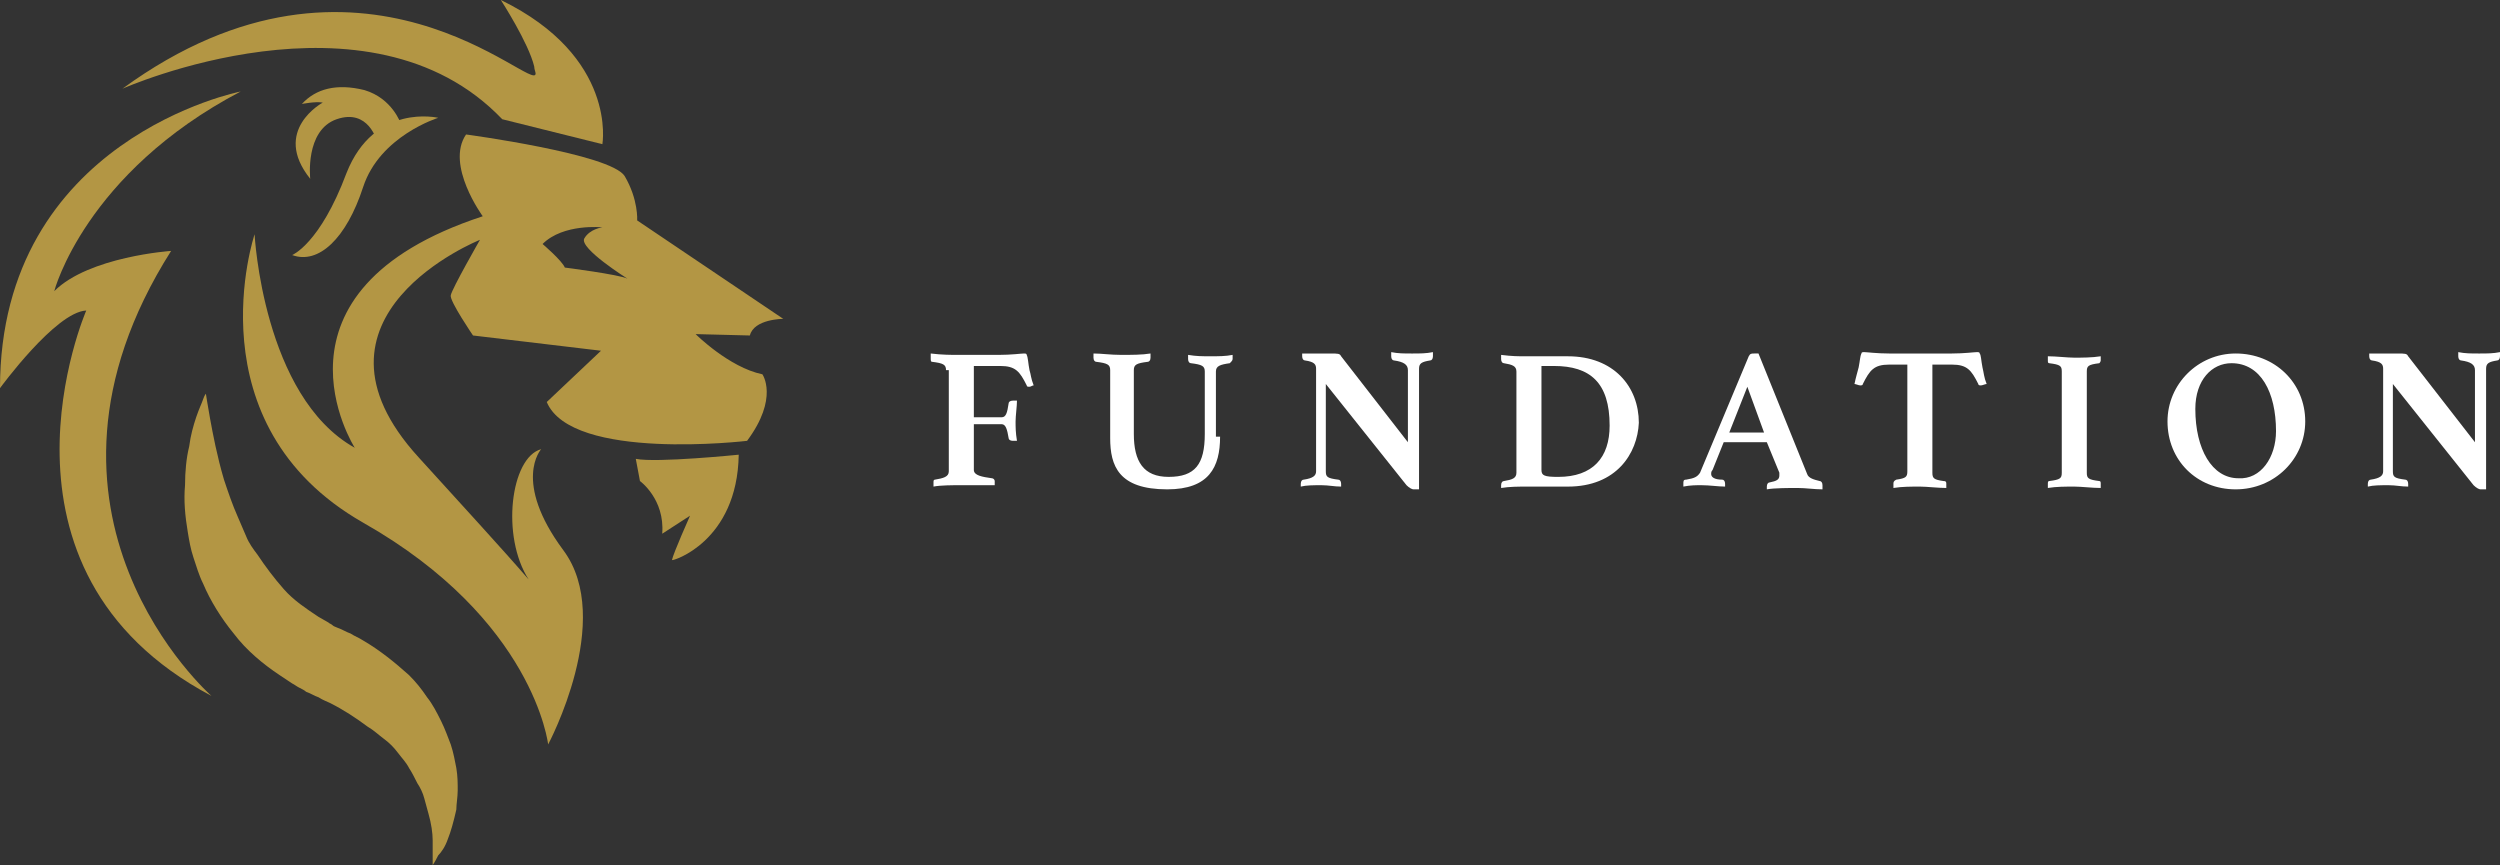
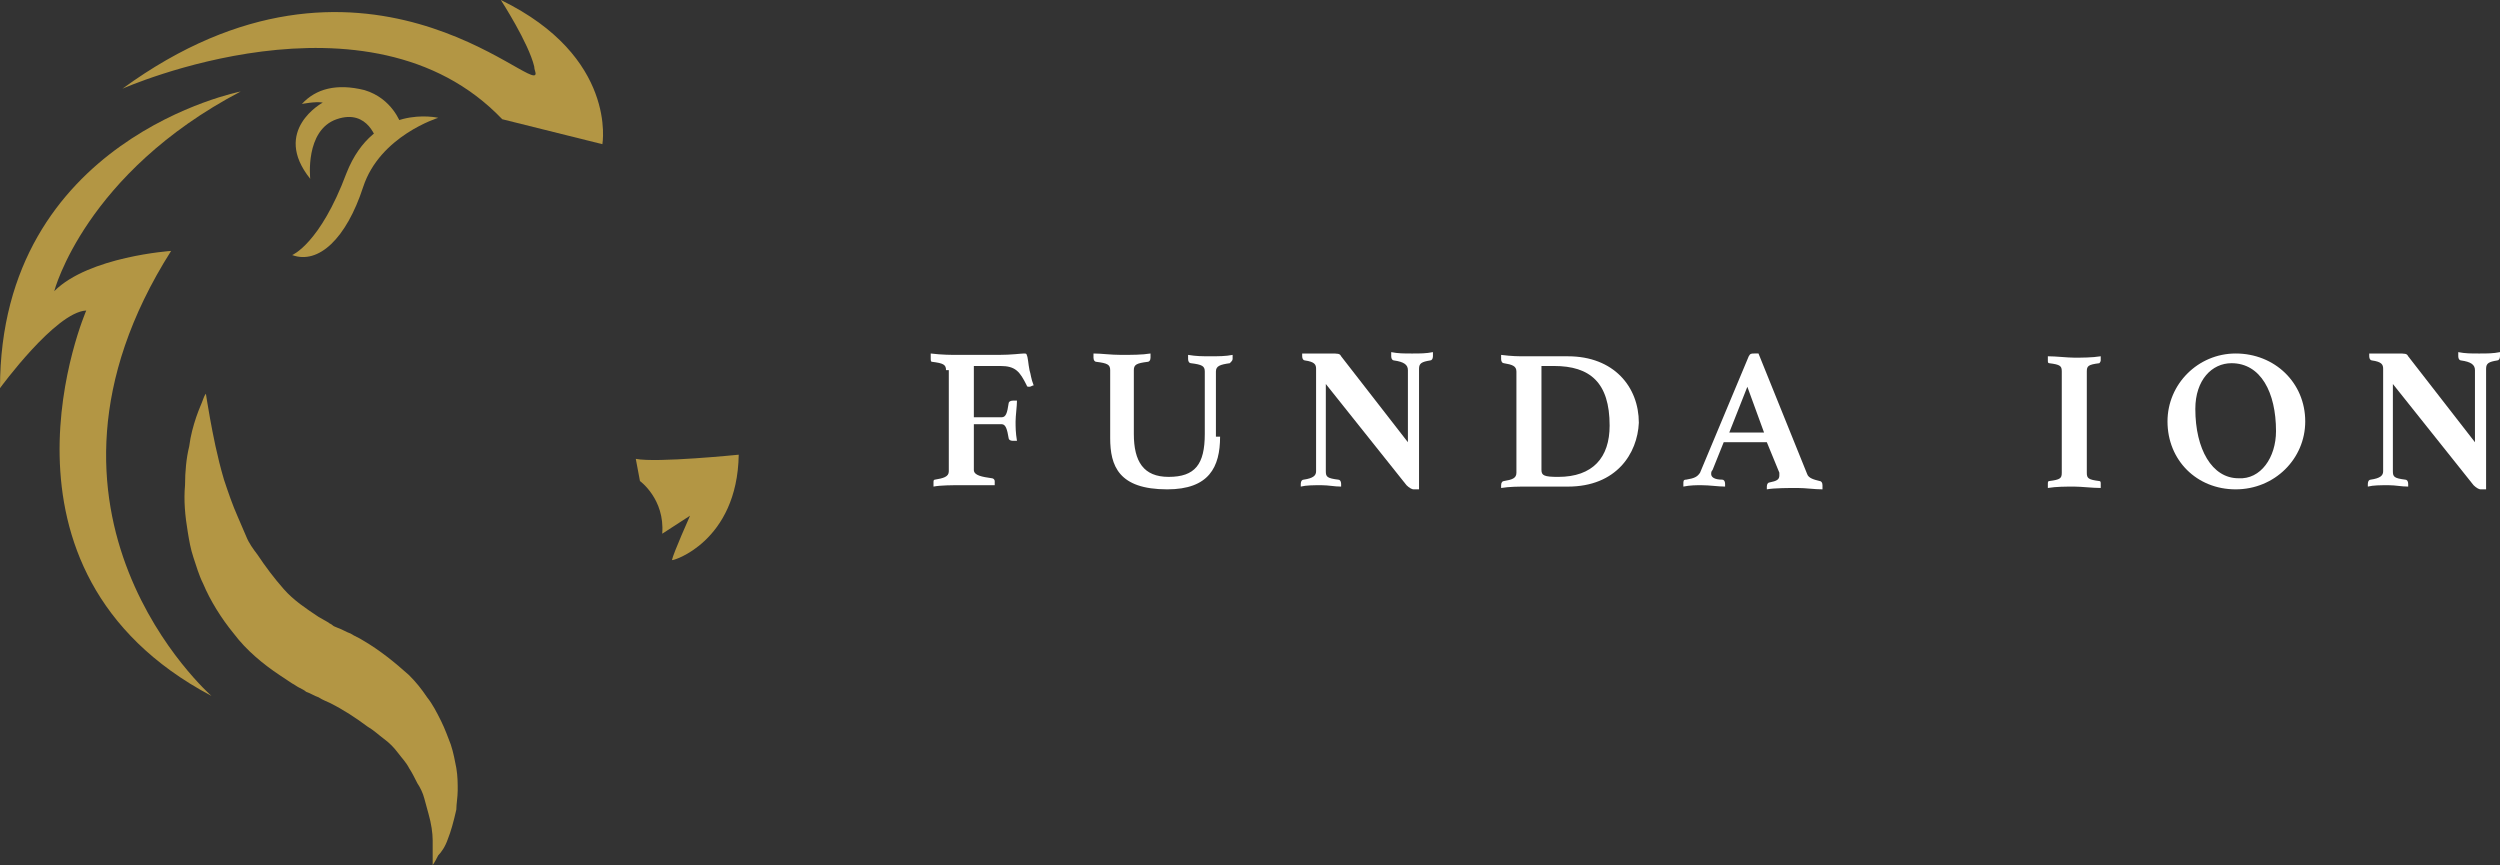
<svg xmlns="http://www.w3.org/2000/svg" width="289" height="100" viewBox="0 0 289 100" fill="none">
  <rect x="0" y="0" width="289" height="100" fill="#333333" stroke="none" />
  <path d="M109.36 42.787C109.36 42.146 109.039 41.986 107.752 41.826C107.591 41.826 107.591 41.666 107.591 41.345C107.591 41.185 107.591 41.025 107.591 40.864C108.878 41.025 110.004 41.025 110.647 41.025H115.472C116.919 41.025 118.045 40.864 118.366 40.864C118.527 40.864 118.688 40.864 118.688 41.025C118.849 41.345 118.849 41.986 119.01 42.787C119.17 43.268 119.17 43.749 119.492 44.55C119.331 44.55 119.17 44.71 119.01 44.71C118.849 44.71 118.688 44.71 118.688 44.55C117.884 42.948 117.401 42.307 115.632 42.307H112.577V48.236H115.793C116.276 48.236 116.436 47.755 116.597 46.633C116.597 46.473 116.758 46.313 117.08 46.313C117.241 46.313 117.401 46.313 117.562 46.313C117.562 46.954 117.401 48.076 117.401 48.717C117.401 49.358 117.401 49.999 117.562 50.96C117.401 50.96 117.241 50.96 117.08 50.96C116.758 50.96 116.597 50.8 116.597 50.64C116.436 49.678 116.276 49.037 115.793 49.037H112.577V54.326C112.577 54.967 113.542 55.127 114.667 55.287C114.828 55.287 114.989 55.448 114.989 55.608C114.989 55.768 114.989 55.928 114.989 56.089C114.507 56.089 114.185 56.089 113.702 56.089C112.898 56.089 111.933 56.089 110.968 56.089C110.164 56.089 108.717 56.089 107.913 56.249C107.913 56.089 107.913 55.928 107.913 55.768C107.913 55.608 107.913 55.448 108.074 55.448C109.039 55.287 109.682 55.127 109.682 54.486V42.787H109.36Z" fill="white" />
  <path d="M141.042 50.48C141.042 54.005 139.756 56.569 134.931 56.569C129.302 56.569 128.337 53.845 128.337 50.64V42.787C128.337 42.146 128.016 41.986 126.729 41.826C126.568 41.826 126.407 41.666 126.407 41.345C126.407 41.185 126.407 41.025 126.407 40.864C127.372 40.864 128.337 41.025 129.624 41.025C130.75 41.025 132.036 41.025 133.001 40.864C133.001 41.025 133.001 41.185 133.001 41.345C133.001 41.666 132.84 41.826 132.679 41.826C131.393 41.986 131.071 42.146 131.071 42.787V50.159C131.071 53.364 132.197 55.127 135.092 55.127C138.147 55.127 139.273 53.685 139.273 50.159V42.948C139.273 42.307 138.952 42.146 137.665 41.986C137.504 41.986 137.343 41.826 137.343 41.505C137.343 41.345 137.343 41.185 137.343 41.025C138.308 41.185 138.952 41.185 139.917 41.185C140.881 41.185 141.686 41.185 142.49 41.025C142.49 41.185 142.49 41.345 142.49 41.505C142.49 41.666 142.329 41.826 142.168 41.986C141.042 42.146 140.56 42.307 140.56 42.948V50.48H141.042Z" fill="white" />
  <path d="M162.754 51.122V42.788C162.754 42.147 162.271 41.827 161.145 41.667C160.985 41.667 160.824 41.506 160.824 41.186C160.824 41.026 160.824 40.865 160.824 40.705C161.628 40.865 162.271 40.865 163.236 40.865C164.201 40.865 164.844 40.865 165.648 40.705C165.648 40.865 165.648 41.026 165.648 41.186C165.648 41.506 165.488 41.667 165.327 41.667C164.362 41.827 164.04 41.987 164.04 42.628V56.57C163.879 56.57 163.558 56.57 163.397 56.57C163.236 56.57 162.914 56.41 162.593 56.09L153.265 44.391V54.487C153.265 55.128 153.426 55.288 154.712 55.449C154.873 55.449 155.034 55.609 155.034 55.929C155.034 56.09 155.034 56.25 155.034 56.25C154.23 56.25 153.587 56.09 152.783 56.09C151.818 56.09 151.014 56.09 150.37 56.25C150.37 56.09 150.37 55.929 150.37 55.929C150.37 55.609 150.531 55.449 150.692 55.449C151.818 55.288 152.139 54.968 152.139 54.487V42.628C152.139 42.147 151.978 41.827 150.853 41.667C150.692 41.667 150.531 41.506 150.531 41.186V41.026V40.865C151.014 40.865 151.335 40.865 151.818 40.865C152.461 40.865 153.265 40.865 153.748 40.865C154.712 40.865 154.873 40.865 155.034 41.186L162.754 51.122Z" fill="white" />
  <path d="M181.248 56.251H176.424C175.62 56.251 174.494 56.251 173.529 56.411C173.529 56.251 173.529 56.09 173.529 56.09C173.529 55.77 173.69 55.61 173.85 55.61C174.815 55.449 175.298 55.289 175.298 54.648V42.949C175.298 42.308 174.815 42.148 173.85 41.988C173.69 41.988 173.529 41.828 173.529 41.507C173.529 41.347 173.529 41.187 173.529 41.026C174.815 41.187 175.459 41.187 176.424 41.187H181.248C186.556 41.187 189.45 44.712 189.45 48.879C189.289 52.405 186.877 56.251 181.248 56.251ZM179.64 42.308H178.193V54.328C178.193 54.969 178.514 55.129 180.123 55.129C184.143 55.129 186.073 52.885 186.073 49.199C186.073 44.231 183.822 42.308 179.64 42.308Z" fill="white" />
  <path d="M204.246 51.121H199.26L197.974 54.326C197.813 54.486 197.813 54.646 197.813 54.806C197.813 55.127 198.135 55.448 199.1 55.448C199.26 55.448 199.421 55.608 199.421 55.928C199.421 56.089 199.421 56.249 199.421 56.249C198.617 56.249 197.652 56.089 196.687 56.089C196.044 56.089 195.401 56.089 194.597 56.249C194.597 56.089 194.597 55.928 194.597 55.928C194.597 55.608 194.597 55.448 194.918 55.448C195.883 55.287 196.205 55.127 196.526 54.646L202.155 41.185C202.316 40.864 202.477 40.864 202.799 40.864C202.959 40.864 203.12 40.864 203.281 40.864L208.91 54.806C209.071 55.287 209.714 55.448 210.357 55.608C210.518 55.608 210.679 55.768 210.679 56.089C210.679 56.249 210.679 56.409 210.679 56.569C209.714 56.569 208.749 56.409 207.784 56.409C206.98 56.409 205.05 56.409 204.246 56.569C204.246 56.409 204.246 56.249 204.246 56.249C204.246 55.928 204.407 55.768 204.568 55.768C205.372 55.608 205.693 55.448 205.693 54.967C205.693 54.806 205.693 54.806 205.693 54.646L204.246 51.121ZM203.924 49.999L201.994 44.71L199.904 49.999H203.924Z" fill="white" />
-   <path d="M223.384 42.308V54.647C223.384 55.288 223.545 55.449 224.671 55.609C224.992 55.609 224.992 55.769 224.992 55.929C224.992 56.09 224.992 56.25 224.992 56.41C224.027 56.41 222.741 56.25 221.937 56.25C220.972 56.25 219.846 56.25 218.881 56.41C218.881 56.25 218.881 56.09 218.881 55.929C218.881 55.769 218.881 55.609 219.203 55.449C220.328 55.288 220.489 55.128 220.489 54.487V42.147H218.399C216.629 42.147 216.147 42.788 215.343 44.391C215.343 44.551 215.182 44.551 215.021 44.551C214.86 44.551 214.539 44.391 214.378 44.391C214.539 43.59 214.7 43.109 214.86 42.468C215.021 41.667 215.021 41.186 215.182 40.865C215.182 40.705 215.343 40.705 215.504 40.705C215.825 40.705 216.951 40.865 218.399 40.865H225.636C227.083 40.865 228.209 40.705 228.53 40.705C228.691 40.705 228.852 40.705 228.852 40.865C229.013 41.026 229.013 41.667 229.174 42.468C229.335 43.109 229.335 43.59 229.656 44.391C229.495 44.391 229.174 44.551 229.013 44.551C228.852 44.551 228.691 44.551 228.691 44.391C227.887 42.788 227.405 42.147 225.636 42.147H223.384V42.308Z" fill="white" />
  <path d="M241.235 54.647C241.235 55.288 241.396 55.448 242.683 55.609C242.844 55.609 242.844 55.769 242.844 55.929C242.844 56.089 242.844 56.25 242.844 56.41C241.879 56.41 240.592 56.25 239.788 56.25C238.823 56.25 237.697 56.25 236.732 56.41C236.732 56.25 236.732 56.089 236.732 55.929C236.732 55.769 236.732 55.609 236.893 55.609C238.18 55.448 238.341 55.288 238.341 54.647V42.948C238.341 42.307 238.18 42.147 236.893 41.987C236.732 41.987 236.732 41.827 236.732 41.666C236.732 41.506 236.732 41.346 236.732 41.185C237.697 41.185 238.984 41.346 239.788 41.346C240.592 41.346 241.879 41.346 242.844 41.185C242.844 41.346 242.844 41.506 242.844 41.666C242.844 41.827 242.683 41.987 242.683 41.987C241.396 42.147 241.235 42.307 241.235 42.948V54.647Z" fill="white" />
  <path d="M258.444 40.864C262.947 40.864 266.485 44.23 266.485 48.717C266.485 53.044 262.947 56.569 258.444 56.569C253.941 56.569 250.563 53.204 250.563 48.717C250.563 44.39 254.101 40.864 258.444 40.864ZM263.107 49.839C263.107 45.351 261.338 41.986 257.961 41.986C255.71 41.986 253.78 43.909 253.78 47.275C253.78 51.922 255.71 55.287 258.765 55.287C261.338 55.448 263.107 52.883 263.107 49.839Z" fill="white" />
  <path d="M286.105 51.122V42.788C286.105 42.147 285.623 41.827 284.497 41.667C284.336 41.667 284.175 41.506 284.175 41.186C284.175 41.026 284.175 40.865 284.175 40.705C284.979 40.865 285.623 40.865 286.588 40.865C287.553 40.865 288.196 40.865 289 40.705C289 40.865 289 41.026 289 41.186C289 41.506 288.839 41.667 288.678 41.667C287.713 41.827 287.392 41.987 287.392 42.628V56.57C287.231 56.57 286.909 56.57 286.748 56.57C286.588 56.57 286.266 56.41 285.944 56.09L276.617 44.391V54.487C276.617 55.128 276.777 55.288 278.064 55.449C278.225 55.449 278.386 55.609 278.386 55.929C278.386 56.09 278.386 56.25 278.386 56.25C277.582 56.25 276.938 56.09 276.134 56.09C275.169 56.09 274.365 56.09 273.722 56.25C273.722 56.09 273.722 55.929 273.722 55.929C273.722 55.609 273.883 55.449 274.043 55.449C275.169 55.288 275.491 54.968 275.491 54.487V42.628C275.491 42.147 275.33 41.827 274.204 41.667C274.043 41.667 273.883 41.506 273.883 41.186V41.026V40.865C274.365 40.865 274.687 40.865 275.169 40.865C275.812 40.865 276.617 40.865 277.099 40.865C278.064 40.865 278.225 40.865 278.386 41.186L286.105 51.122Z" fill="white" />
  <path d="M85.397 52.563C85.397 52.563 75.909 53.525 73.497 53.044C73.497 53.044 73.818 54.807 73.979 55.608C73.979 55.608 76.874 57.692 76.552 61.698L79.769 59.615C79.769 59.615 77.839 63.942 77.678 64.743C77.678 64.903 85.237 62.66 85.397 52.563Z" fill="#B39644" />
-   <path d="M80.412 38.622L86.684 38.782C87.166 36.859 90.544 36.859 90.544 36.859L73.657 25.481C73.657 25.481 73.818 23.077 72.21 20.353C70.602 17.788 53.876 15.545 53.876 15.545C51.464 19.071 55.806 25 55.806 25C29.431 33.654 41.01 51.763 41.01 51.763C30.396 45.833 29.431 27.083 29.431 27.083C29.431 27.083 22.033 49.038 41.975 60.417C61.756 71.635 63.365 86.058 63.365 86.058C63.365 86.058 71.084 71.635 65.134 63.622C59.183 55.609 62.561 51.923 62.561 51.923C59.022 52.885 57.897 62.019 61.113 66.987C58.218 63.622 52.911 57.853 48.408 52.885C33.452 36.538 55.484 27.724 55.484 27.724C55.484 27.724 52.268 33.333 52.107 34.135C51.946 34.776 54.68 38.782 54.68 38.782L69.476 40.545L63.204 46.474C66.099 53.365 86.362 50.962 86.362 50.962C90.061 45.994 88.132 43.269 88.132 43.269C84.272 42.468 80.412 38.622 80.412 38.622ZM65.295 30.93C64.973 30.128 62.721 28.205 62.721 28.205C65.134 25.801 69.637 26.282 69.637 26.282C69.637 26.282 68.189 26.442 67.546 27.564C66.903 28.686 72.532 32.212 72.532 32.212C71.567 31.731 65.295 30.93 65.295 30.93Z" fill="#B39644" />
  <path d="M50.659 13.62C50.659 13.62 43.905 15.703 41.975 21.633C40.045 27.562 36.829 30.607 33.773 29.485C33.773 29.485 36.989 28.203 40.045 20.03C43.261 11.857 50.659 13.62 50.659 13.62Z" fill="#B39644" />
  <path d="M46.317 14.262C46.317 14.262 45.352 11.378 42.136 10.416C38.919 9.615 36.507 10.256 34.899 12.019C34.899 12.019 36.507 11.698 37.311 11.859C37.311 11.859 31.361 15.064 35.864 20.673C35.864 20.673 35.22 15.064 38.919 13.782C42.618 12.5 43.583 16.346 43.583 16.346L46.317 14.262Z" fill="#B39644" />
  <path d="M69.636 16.667C69.636 16.667 71.406 6.571 57.896 0C57.896 0 61.113 4.968 61.756 7.692C61.756 8.013 61.917 8.333 61.917 8.494C61.917 11.058 41.814 -9.936 14.152 10.256C14.152 10.256 42.618 -2.404 58.057 13.782L69.636 16.667Z" fill="#B39644" />
  <path d="M27.822 10.576C27.822 10.576 0 16.025 0 44.871C0 44.871 6.433 36.057 9.971 35.897C9.971 35.897 -3.056 65.865 24.445 80.448C24.445 80.448 0.482 59.454 19.781 29.006C19.781 29.006 10.293 29.647 6.272 33.653C6.272 33.653 9.81 20.031 27.822 10.576Z" fill="#B39644" />
  <path d="M50.017 100C50.017 100 50.017 99.679 50.017 99.198C50.017 98.718 50.017 97.916 50.017 97.115C50.017 96.314 49.856 95.192 49.534 94.07C49.373 93.429 49.212 92.948 49.052 92.308C48.891 91.666 48.569 91.025 48.248 90.545C47.926 89.904 47.604 89.263 47.283 88.782C46.961 88.141 46.478 87.66 45.996 87.019C45.514 86.378 45.031 85.897 44.388 85.416C43.744 84.936 43.262 84.455 42.458 83.974C41.171 83.013 39.724 82.051 38.116 81.25C37.794 81.09 37.312 80.929 36.829 80.609C36.347 80.448 35.864 80.128 35.382 79.968C35.221 79.808 34.899 79.647 34.578 79.487C34.256 79.327 34.095 79.166 33.773 79.006C33.291 78.686 32.809 78.365 32.326 78.045C30.396 76.763 28.466 75.16 27.019 73.237C25.571 71.474 24.285 69.391 23.481 67.468C22.998 66.506 22.677 65.385 22.355 64.423C22.033 63.461 21.872 62.5 21.712 61.538C21.39 59.615 21.229 57.852 21.39 56.09C21.39 54.487 21.551 52.885 21.872 51.602C22.033 50.32 22.355 49.199 22.677 48.237C22.998 47.276 23.32 46.635 23.481 46.154C23.642 45.673 23.802 45.513 23.802 45.513C23.802 45.513 23.963 46.635 24.285 48.397C24.607 50.16 25.089 52.724 25.893 55.449C26.375 56.891 26.858 58.333 27.501 59.776C27.823 60.577 28.145 61.218 28.466 62.019C28.788 62.82 29.27 63.461 29.753 64.102C30.718 65.545 31.683 66.827 32.809 68.109C33.934 69.391 35.382 70.352 36.829 71.314C37.151 71.474 37.633 71.795 37.955 71.955C38.116 72.115 38.276 72.115 38.437 72.275C38.598 72.436 38.759 72.436 39.081 72.596C39.563 72.756 40.045 73.077 40.528 73.237C41.01 73.558 41.493 73.718 41.975 74.038C43.905 75.16 45.674 76.602 47.283 78.045C48.087 78.846 48.73 79.647 49.373 80.609C50.017 81.41 50.499 82.372 50.981 83.333C51.464 84.295 51.786 85.256 52.107 86.058C52.429 87.019 52.59 87.981 52.751 88.782C52.911 89.743 52.911 90.545 52.911 91.346C52.911 92.147 52.751 92.948 52.751 93.59C52.429 95.032 52.107 96.154 51.786 96.955C51.464 97.916 50.981 98.558 50.66 98.878C50.177 99.84 50.017 100 50.017 100Z" fill="#B39644" />
</svg>